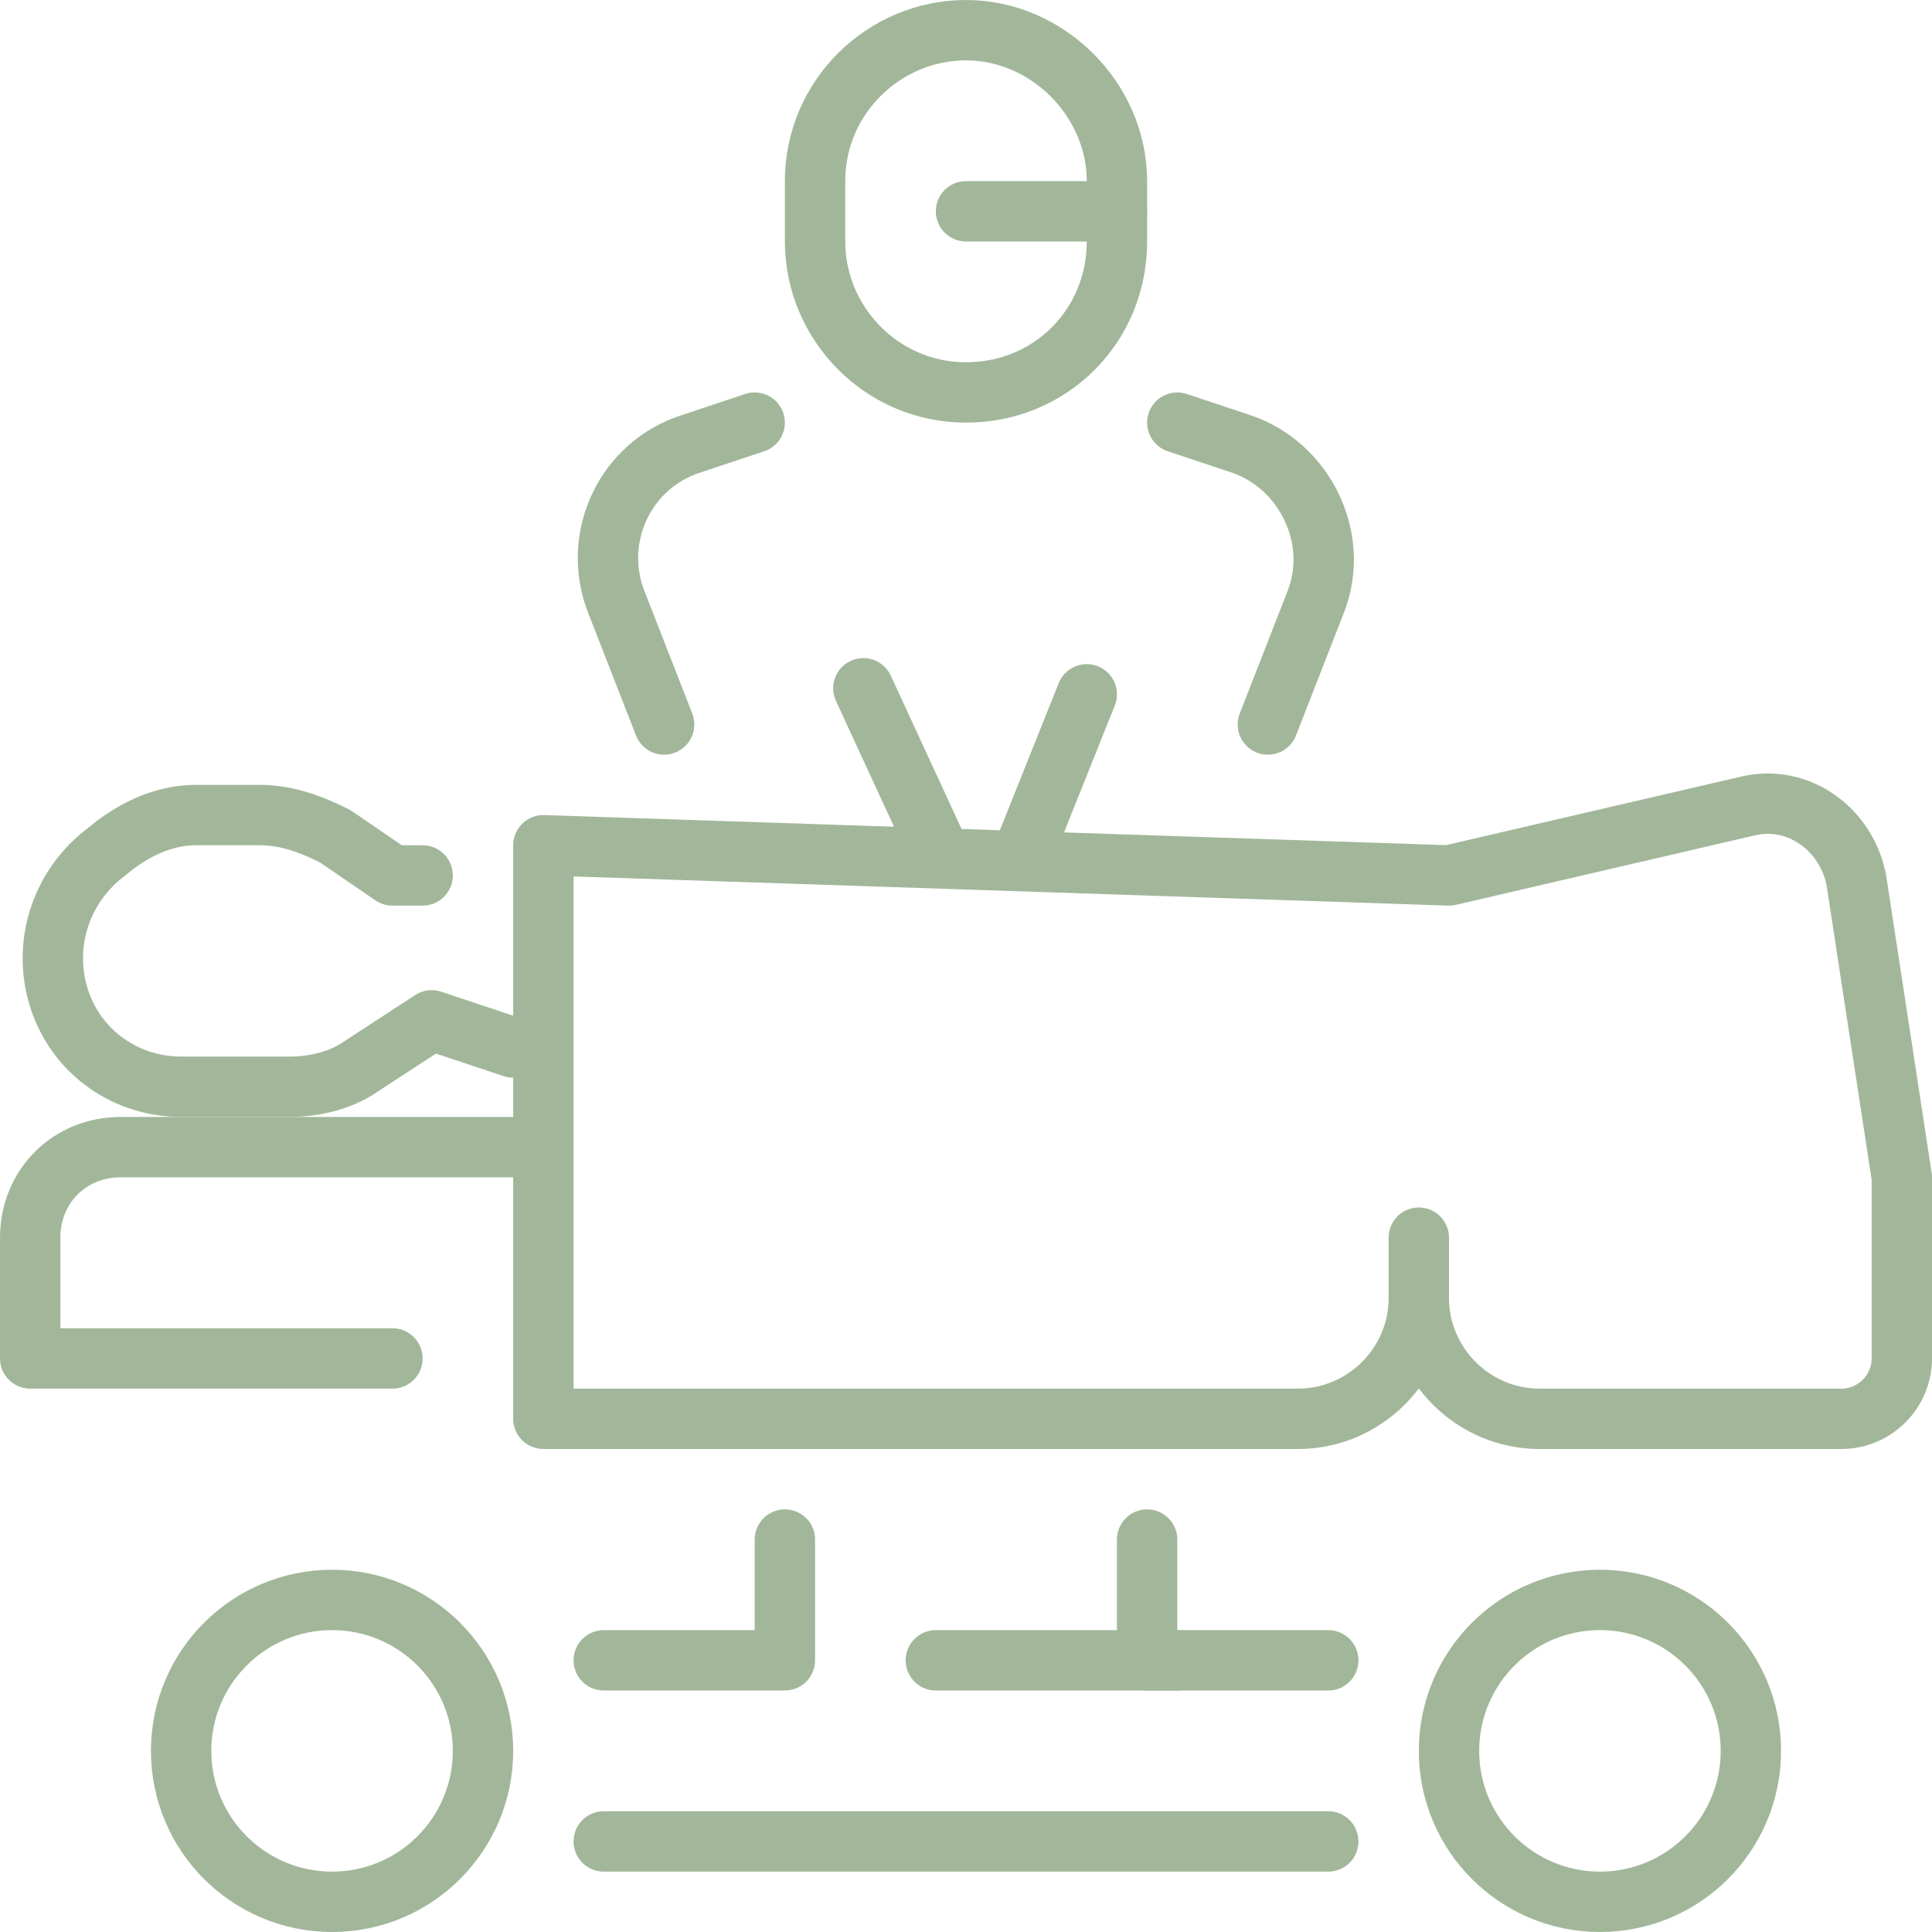
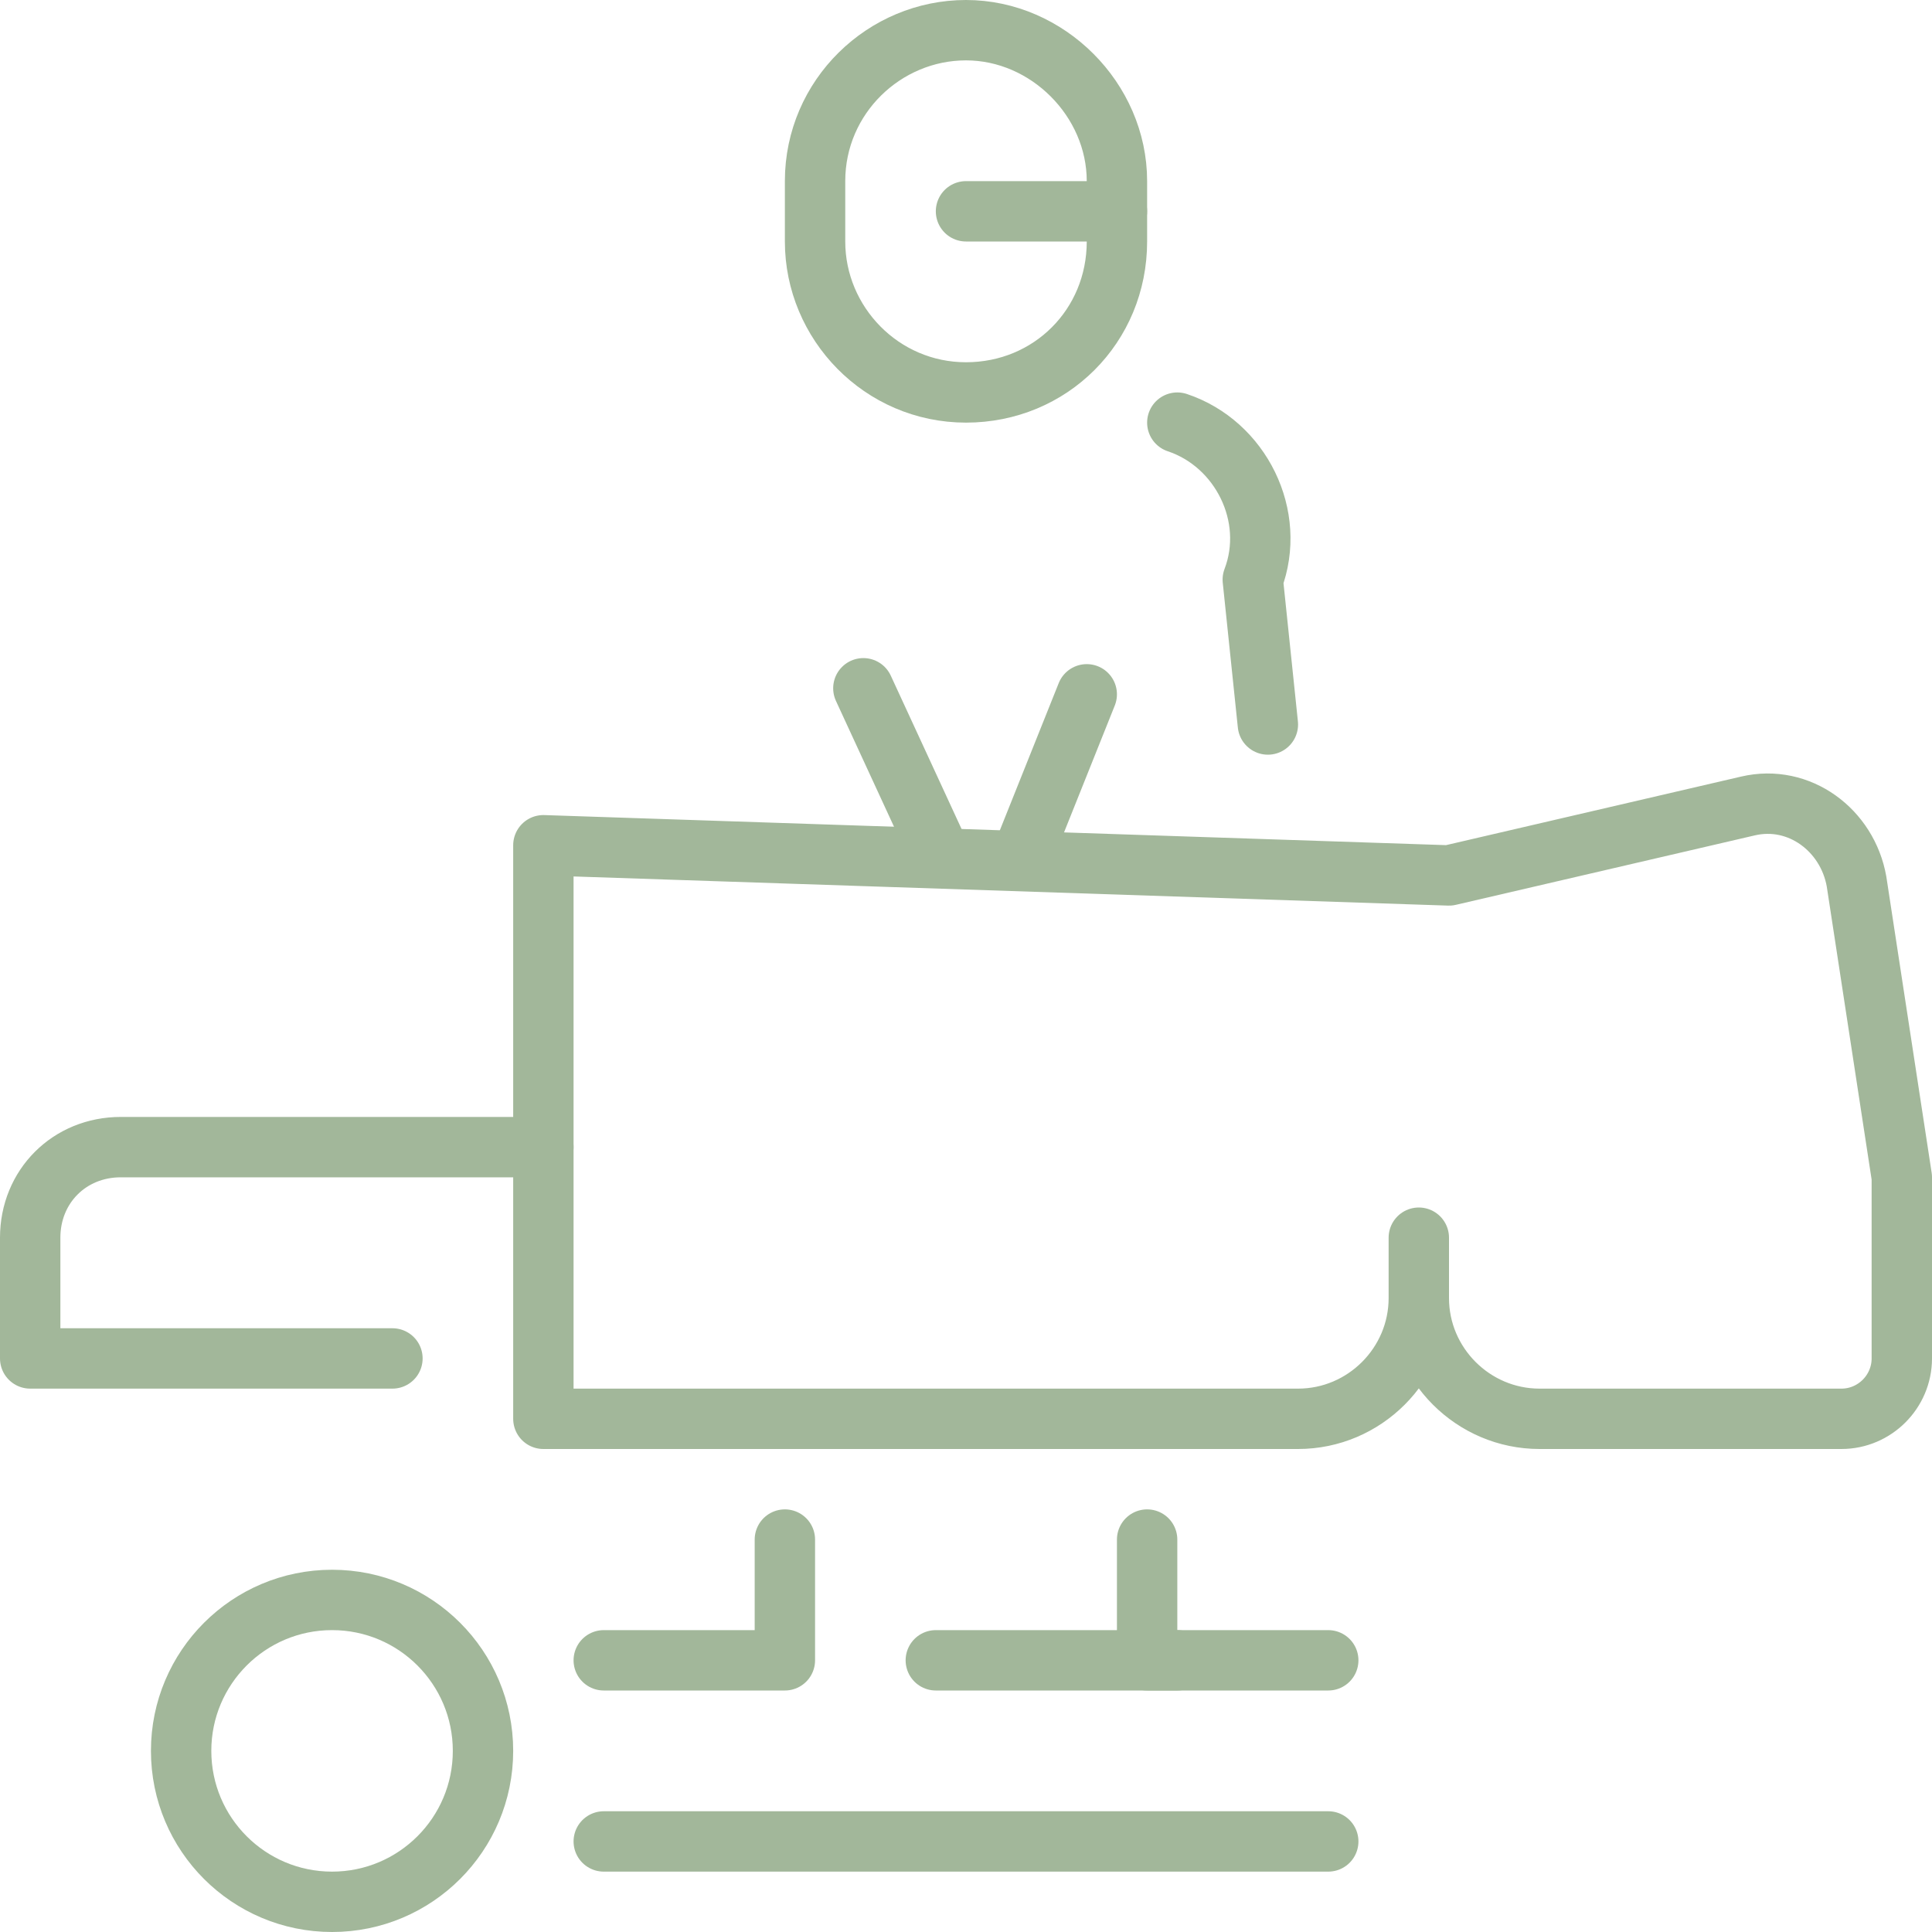
<svg xmlns="http://www.w3.org/2000/svg" xmlns:xlink="http://www.w3.org/1999/xlink" version="1.1" id="Layer_1" x="0px" y="0px" viewBox="0 0 64 64" style="enable-background:new 0 0 64 64;" xml:space="preserve">
  <style type="text/css"> .st0{clip-path:url(#SVGID_2_);fill:none;stroke:#a2b79a;stroke-width:2;stroke-linecap:round;stroke-linejoin:round;stroke-miterlimit:10;} </style>
  <g>
    <defs>
      <rect id="SVGID_1_" width="64" height="64" />
    </defs>
    <clipPath id="SVGID_2_">
      <use xlink:href="#SVGID_1_" style="overflow:visible;" />
    </clipPath>
-     <path class="st0" d="M17,34.7l-2.7-0.9l-2.3,1.5c-0.7,0.5-1.6,0.7-2.4,0.7H6c-1.8,0-3.4-1.1-4-2.8c-0.6-1.7-0.1-3.6,1.3-4.8L3.8,28 c0.8-0.6,1.7-1,2.7-1h2.1c0.9,0,1.7,0.3,2.5,0.7L13,29h1" />
    <path class="st0" d="M57.9,26.7L48,29l-30-1v19h25c2.2,0,4-1.8,4-4v-2v2c0,2.2,1.8,4,4,4h10c1.1,0,2-0.9,2-2v-6l-1.5-9.8 C61.2,27.5,59.6,26.3,57.9,26.7z" />
    <path class="st0" d="M18,38H4c-1.7,0-3,1.3-3,3v4h12" />
-     <circle class="st0" cx="53" cy="58" r="5" />
    <circle class="st0" cx="11" cy="58" r="5" />
    <polyline class="st0" points="20,55 26,55 26,51 " />
    <line class="st0" x1="20" y1="61" x2="44" y2="61" />
    <polyline class="st0" points="38,51 38,55 44,55 " />
    <line class="st0" x1="31" y1="55" x2="39" y2="55" />
    <line class="st0" x1="32" y1="7" x2="37" y2="7" />
-     <path class="st0" d="M25,14l-2.1,0.7c-2.2,0.7-3.3,3.1-2.5,5.2L22,24" />
-     <path class="st0" d="M39,14l2.1,0.7c2.1,0.7,3.3,3.1,2.5,5.2L42,24" />
+     <path class="st0" d="M39,14c2.1,0.7,3.3,3.1,2.5,5.2L42,24" />
    <line class="st0" x1="28.6" y1="22.8" x2="31" y2="28" />
    <line class="st0" x1="36" y1="23" x2="34" y2="28" />
    <path class="st0" d="M32,13L32,13c-2.8,0-5-2.3-5-5V6c0-2.8,2.3-5,5-5s5,2.3,5,5v2C37,10.8,34.8,13,32,13z" />
  </g>
</svg>